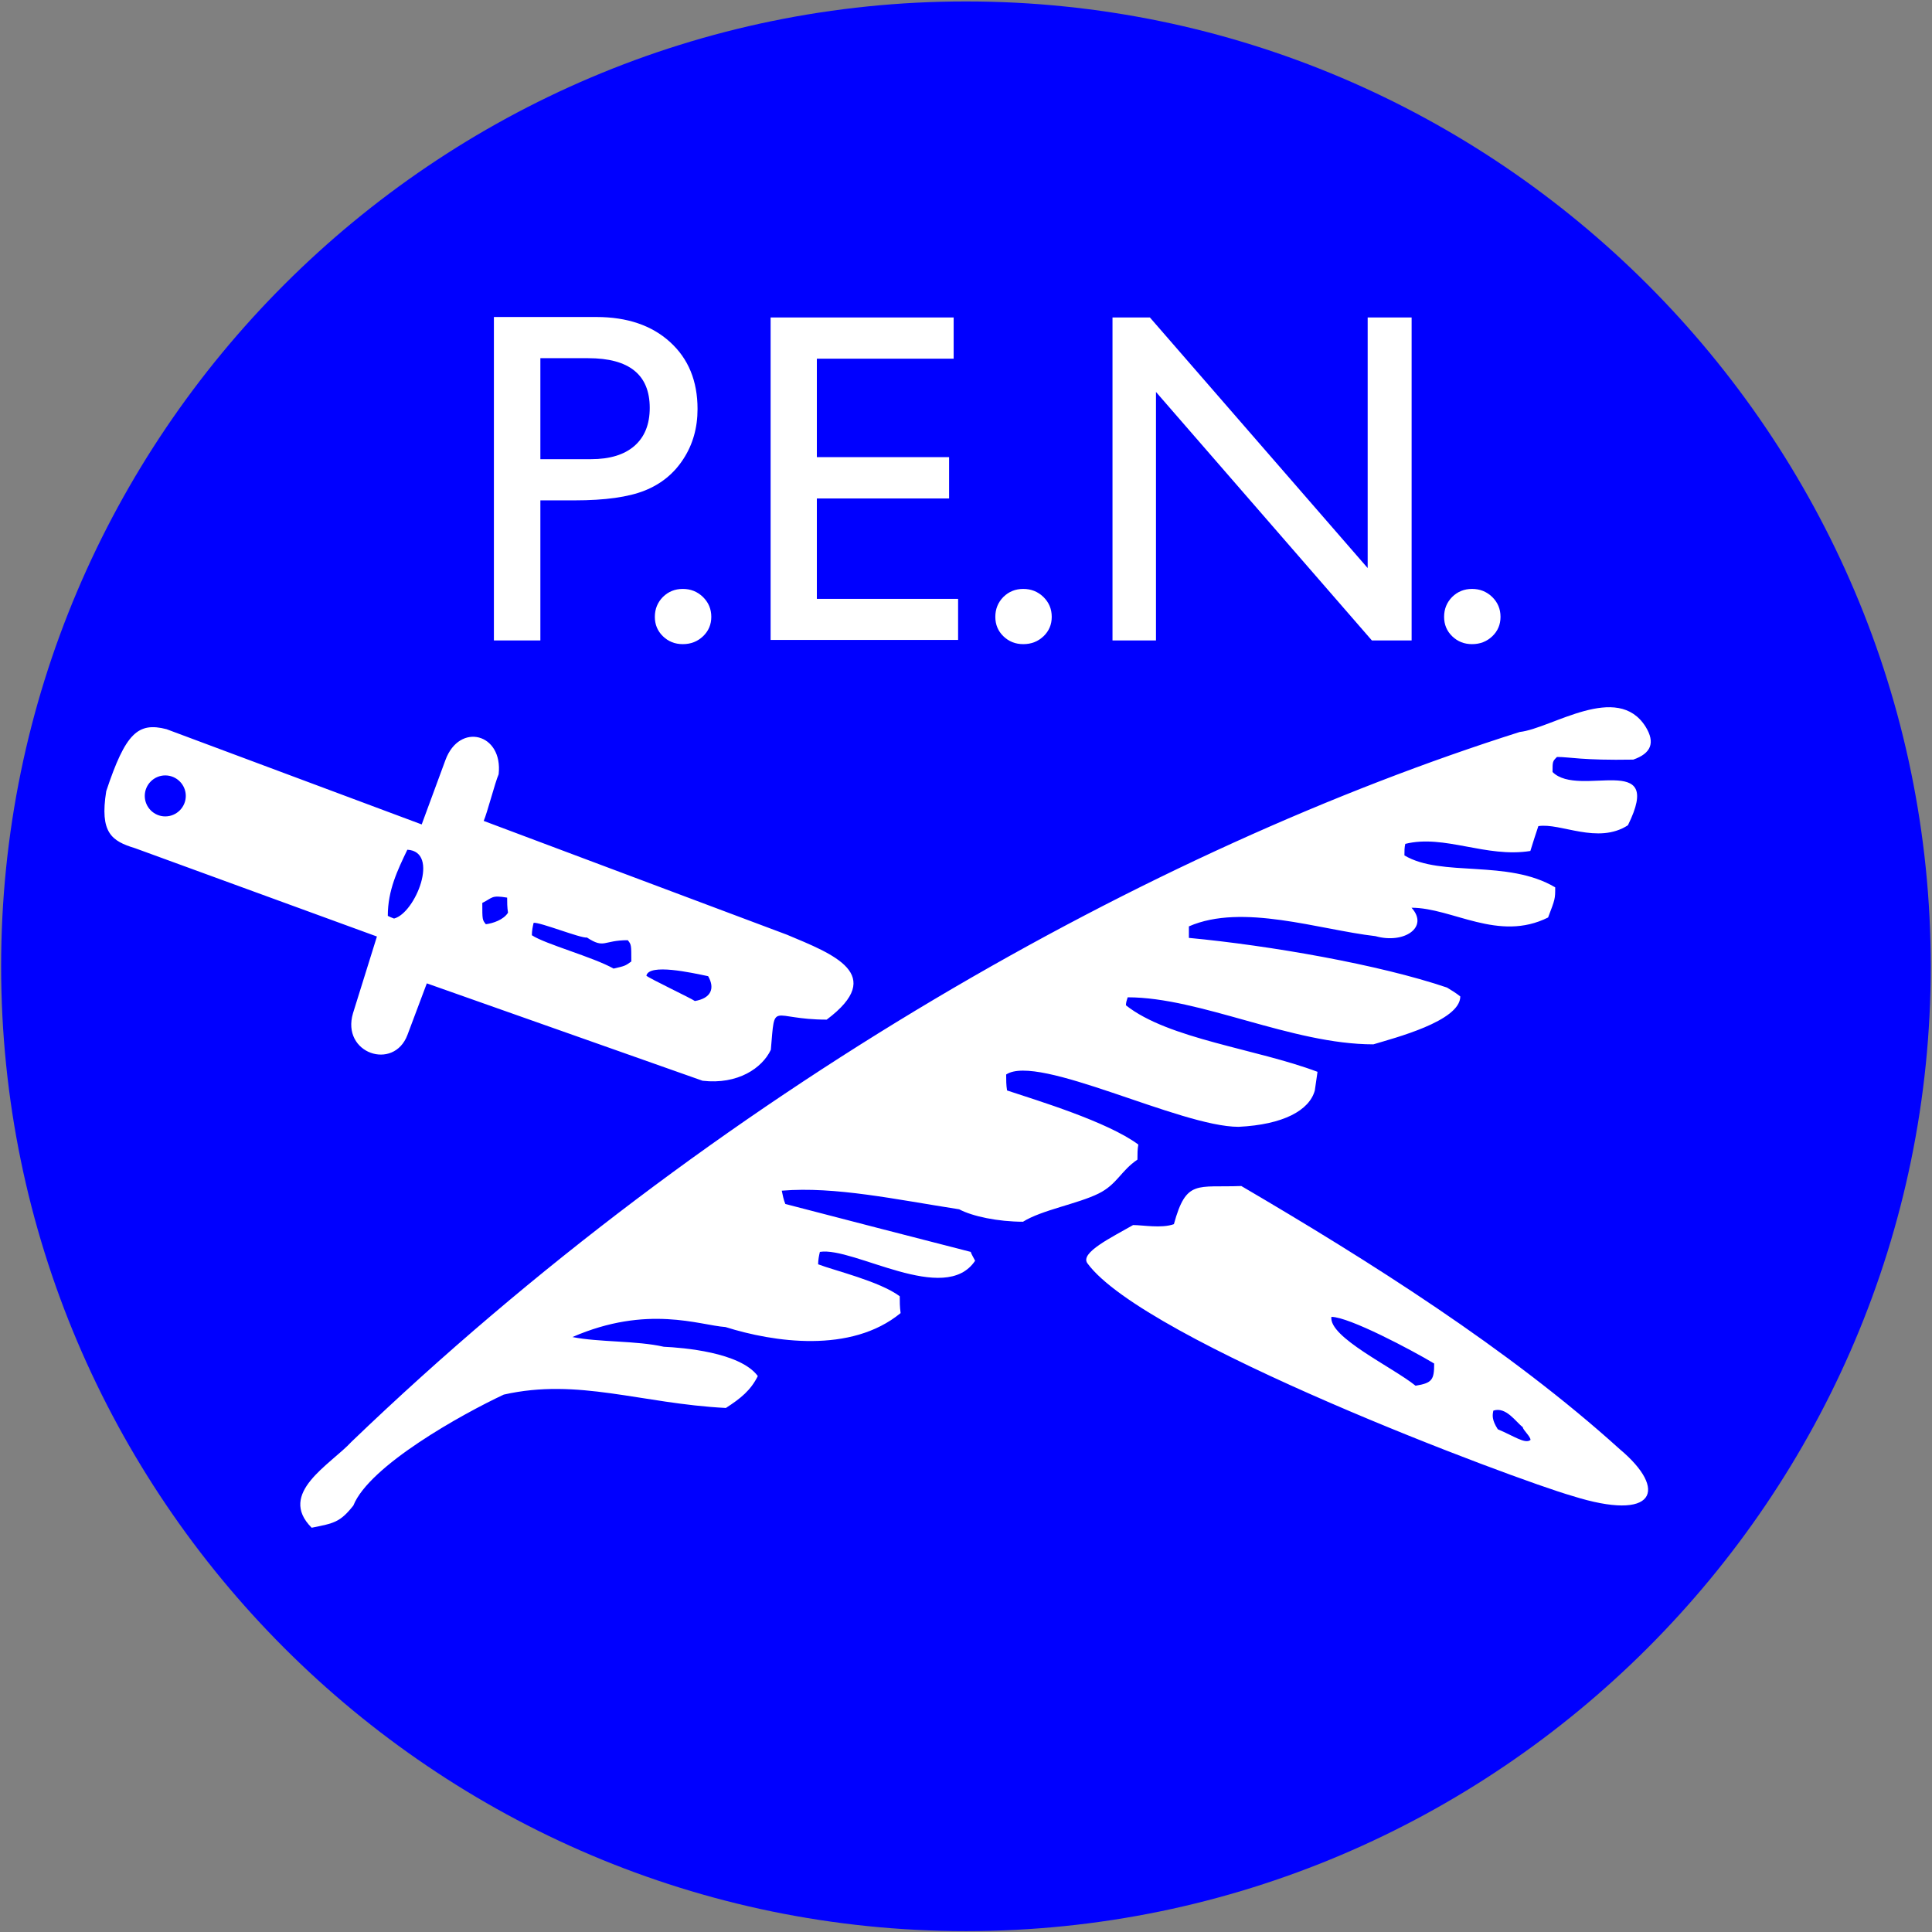
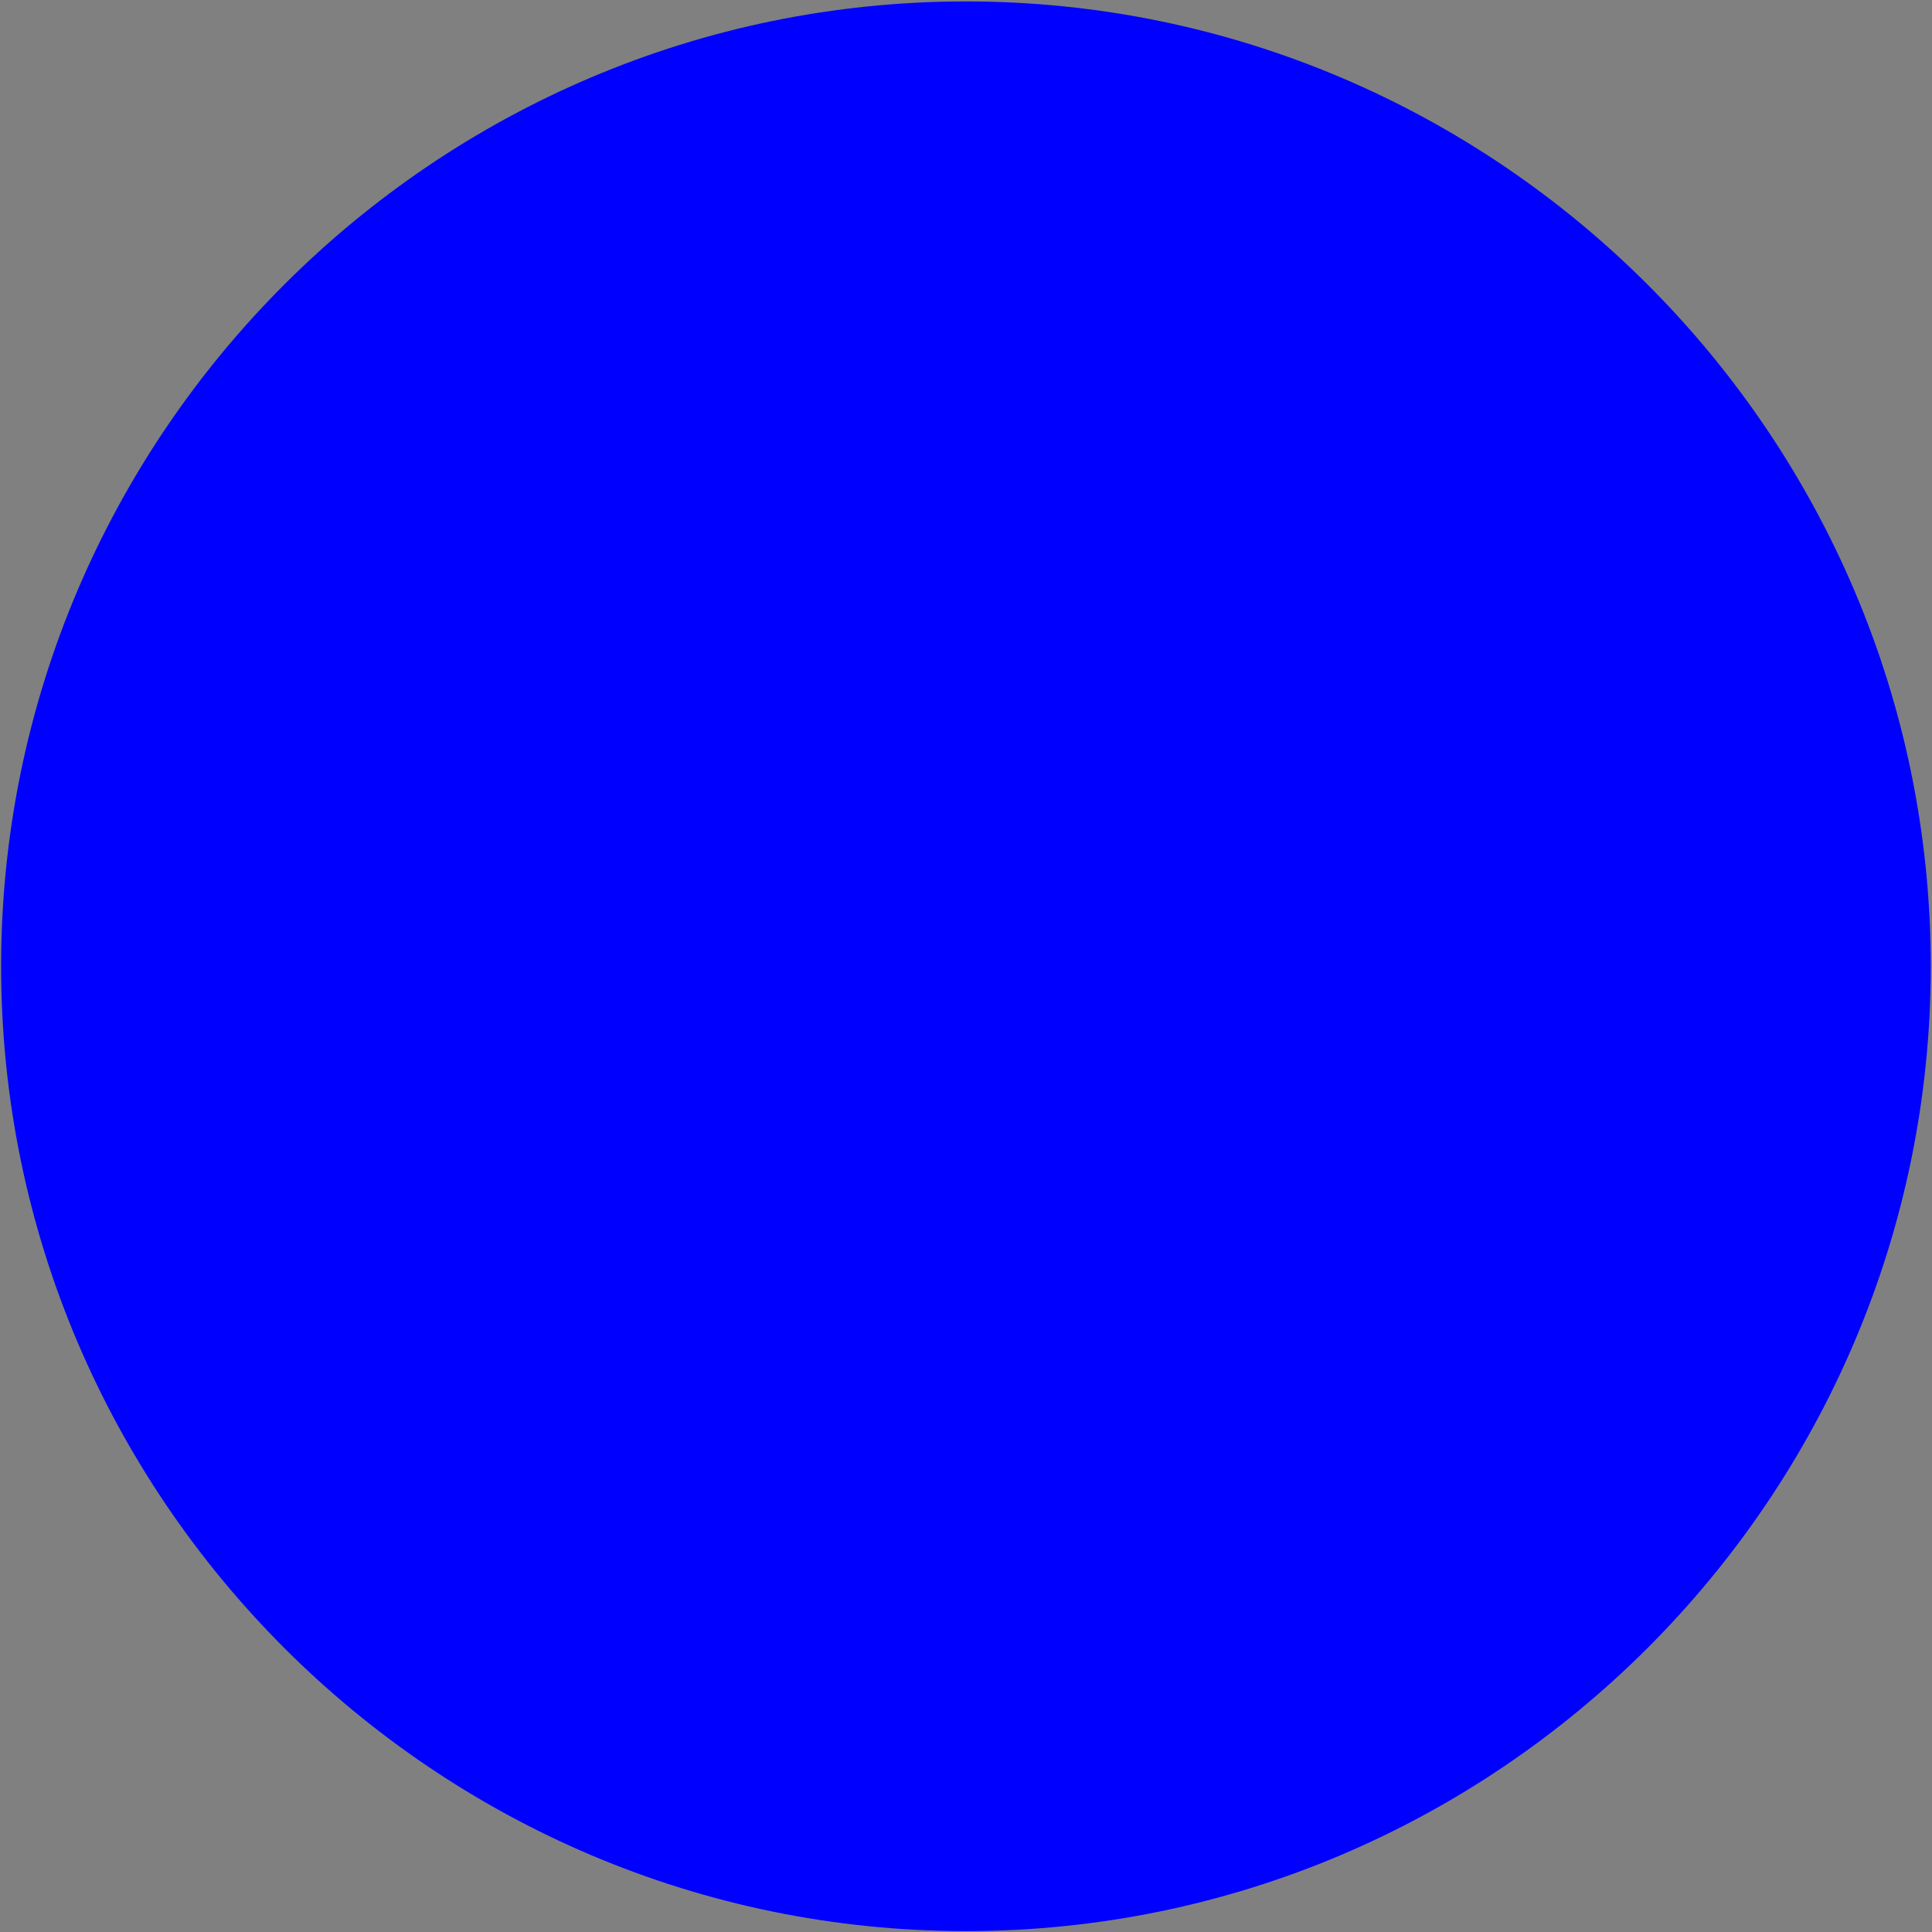
<svg xmlns="http://www.w3.org/2000/svg" width="236px" height="236px">
  <rect width="100%" height="100%" fill="#808080" stroke="none" />
  <defs>
  </defs>
  <g id="Layer">
  </g>
  <g id="Layer">
    <path fill="#0000ff" d="M117.992 0.176C182.906 0.176 235.848 53.121 235.848 118.035C235.848 182.945 182.906 235.891 117.992 235.891C53.078 235.891 0.137 182.945 0.137 118.035C0.137 53.121 53.078 0.176 117.992 0.176L117.992 0.176Z" />
-     <path fill="#ffffff" d="M20.188 94.719C21.566 94.719 22.695 95.844 22.695 97.223C22.695 98.602 21.566 99.727 20.188 99.727C18.809 99.727 17.684 98.602 17.684 97.223C17.684 95.844 18.809 94.719 20.188 94.719L20.188 94.719ZM192.043 182.727C185.098 180.738 139.746 163.805 132.828 154.312C131.891 153.023 135.816 151.137 138.41 149.645C139.602 149.645 141.879 150.078 143.395 149.535C144.91 144.008 146.211 145.094 151.629 144.875C167.172 153.984 184.371 164.82 197.836 177.004C203.789 181.98 202.281 185.961 192.043 182.727L192.043 182.727ZM182.961 174.59C182.199 173.398 182.309 172.855 182.418 172.312C183.973 171.797 185.156 173.691 186.016 174.336C186.016 174.66 186.957 175.457 186.957 175.891C186.309 176.434 184.895 175.395 182.961 174.59L182.961 174.59ZM38.07 186.617C33.848 182.391 40.348 178.926 42.949 176.105C87.48 133.328 140.723 103.645 185.641 89.414C189.539 88.98 197.559 83.254 201.023 88.781C202.223 90.734 201.68 92.035 199.508 92.789C193.223 92.898 191.812 92.465 190.188 92.465C189.648 93.008 189.648 93.008 189.648 94.305C192.898 97.555 203.406 91.598 198.855 100.809C195.172 103.191 190.621 100.48 187.914 100.914C187.59 101.891 187.266 102.867 186.938 103.949C181.52 104.816 176.43 101.891 171.66 103.082C171.555 103.516 171.555 103.949 171.555 104.492C176.105 107.199 184.121 104.926 189.973 108.391C189.973 109.801 189.973 109.801 189.105 112.074C183.039 115.109 177.406 110.883 172.422 110.883C174.598 113.273 171.5 115.34 168.023 114.355C161.148 113.566 151.75 110.305 145.227 113.16C145.227 113.594 145.227 114.023 145.227 114.566C155.125 115.5 168.461 117.82 176.754 120.633C177.297 120.961 177.836 121.285 178.379 121.719C178.379 124.75 170.254 126.809 167.762 127.57C157.793 127.57 146.633 121.824 137.75 121.824C137.641 122.152 137.535 122.477 137.535 122.801C142.734 126.918 153.461 128.109 160.938 130.926C160.828 131.684 160.719 132.445 160.609 133.203C159.941 135.645 156.746 137.379 151.293 137.645C144.141 137.645 126.809 128.652 122.906 131.254C122.906 131.902 122.906 132.551 123.016 133.203C126.59 134.395 135.258 136.996 139.051 139.812C138.941 140.352 138.941 141.004 138.941 141.652C136.91 143.023 136.457 144.672 134.199 145.793C131.637 147.062 127.266 147.797 124.965 149.238C121.93 149.238 118.789 148.586 117.164 147.719C109.473 146.527 101.996 144.902 95.496 145.445C95.605 145.988 95.711 146.527 95.93 147.07C103.406 149.02 110.988 150.973 118.574 152.922C118.68 153.246 118.898 153.57 119.113 154.004C115.43 159.531 104.27 152.27 100.152 152.922C100.047 153.355 99.938 153.895 99.938 154.438C101.887 155.195 107.414 156.496 109.906 158.34C109.906 158.988 109.906 159.637 110.012 160.398C103.945 165.383 94.469 163.945 88.617 162.102C85.477 161.887 79.09 159.336 69.926 163.324C73.176 163.973 77.73 163.75 81.09 164.512C83.363 164.617 90.402 165.164 92.57 168.09C91.703 169.824 90.512 170.797 88.668 171.988C78.27 171.449 70.637 168.297 61.535 170.355C56.445 172.738 45.113 179.031 43.164 183.906C41.539 185.965 40.781 186.074 38.07 186.617L38.07 186.617ZM172.914 169.27C170.098 166.992 162.309 163.352 162.633 160.859C164.801 160.859 172.48 164.934 175.188 166.559C175.188 168.512 174.973 168.945 172.914 169.27L172.914 169.27ZM43.121 123.766L46.043 114.398L16.496 103.609C13.637 102.742 12.164 101.727 12.977 96.645C15.34 89.52 16.867 88.18 20.336 89.07L51.512 100.707L54.414 92.836C56.129 88.191 61.469 89.586 60.91 94.582C60.477 95.559 59.516 99.301 59.086 100.277L96.133 114.18C101.762 116.543 108.352 119.023 100.984 124.551C94.051 124.551 94.699 122.059 94.16 128.234C93.121 130.457 90.125 132.52 85.816 132.016L52.137 120.121L49.773 126.414C48.105 130.852 41.656 128.676 43.121 123.766L43.121 123.766ZM84.879 122.277C84.445 121.953 79.285 119.508 78.957 119.184C79.285 117.664 84.445 118.812 86.504 119.246C87.371 120.762 86.828 121.953 84.879 122.277L84.879 122.277ZM74.949 118.316C72.457 116.906 66.594 115.328 64.969 114.242C64.969 113.703 65.078 113.16 65.184 112.727C65.941 112.617 70.941 114.633 71.699 114.523C73.867 115.934 73.648 114.848 76.684 114.848C77.117 115.391 77.117 115.391 77.117 117.449C76.359 117.992 76.359 117.992 74.949 118.316L74.949 118.316ZM59.348 112.898C58.914 112.355 58.914 112.355 58.914 110.297C60.215 109.648 59.996 109.324 61.949 109.648C61.949 110.188 61.949 110.84 62.055 111.488C61.516 112.355 60.215 112.789 59.348 112.898L59.348 112.898ZM48.133 112.203C47.805 112.094 47.59 111.984 47.371 111.875C47.371 108.734 48.566 106.289 49.758 103.797C53.77 104.012 50.73 111.551 48.133 112.203L48.133 112.203Z" fill-rule="evenodd" />
-     <path fill="#ffffff" d="M179.816 71.938C180.777 71.938 181.598 72.266 182.273 72.918C182.957 73.586 183.293 74.395 183.293 75.348C183.293 76.293 182.957 77.082 182.293 77.719C181.617 78.363 180.797 78.684 179.816 78.684C178.859 78.684 178.051 78.363 177.387 77.719C176.73 77.082 176.402 76.293 176.402 75.348C176.402 74.395 176.73 73.586 177.387 72.918C178.051 72.266 178.859 71.938 179.816 71.938L179.816 71.938ZM167.066 38.781L172.434 38.781L172.434 78.23L167.578 78.23L141.207 47.879L141.207 78.23L135.895 78.23L135.895 38.781L140.465 38.781L167.066 69.391L167.066 38.781L167.066 38.781ZM124.996 71.938C125.957 71.938 126.777 72.266 127.453 72.918C128.137 73.586 128.473 74.395 128.473 75.348C128.473 76.293 128.137 77.082 127.473 77.719C126.797 78.363 125.977 78.684 124.996 78.684C124.039 78.684 123.23 78.363 122.566 77.719C121.91 77.082 121.582 76.293 121.582 75.348C121.582 74.395 121.91 73.586 122.566 72.918C123.23 72.266 124.039 71.938 124.996 71.938L124.996 71.938ZM94.133 38.781L116.492 38.781L116.492 43.812L99.781 43.812L99.781 55.84L115.934 55.84L115.934 60.891L99.781 60.891L99.781 73.152L117.035 73.152L117.035 78.172L94.133 78.172L94.133 38.781L94.133 38.781ZM83.406 71.938C84.367 71.938 85.188 72.266 85.863 72.918C86.547 73.586 86.887 74.395 86.887 75.348C86.887 76.293 86.547 77.082 85.883 77.719C85.207 78.363 84.387 78.684 83.406 78.684C82.449 78.684 81.641 78.363 80.977 77.719C80.32 77.082 79.992 76.293 79.992 75.348C79.992 74.395 80.32 73.586 80.977 72.918C81.641 72.266 82.449 71.938 83.406 71.938L83.406 71.938ZM71.848 43.754L66.008 43.754L66.008 56.09L72.188 56.09C74.488 56.09 76.254 55.551 77.496 54.473C78.742 53.383 79.367 51.84 79.367 49.824C79.367 45.777 76.859 43.754 71.848 43.754L71.848 43.754ZM60.332 78.23L60.332 38.723L72.84 38.723C76.602 38.723 79.609 39.742 81.844 41.777C84.09 43.812 85.207 46.539 85.207 49.961C85.207 52.266 84.629 54.297 83.48 56.062C82.336 57.836 80.766 59.117 78.77 59.918C76.773 60.719 73.91 61.121 70.184 61.121L66.008 61.121L66.008 78.23L60.332 78.23L60.332 78.23Z" fill-rule="evenodd" />
  </g>
</svg>